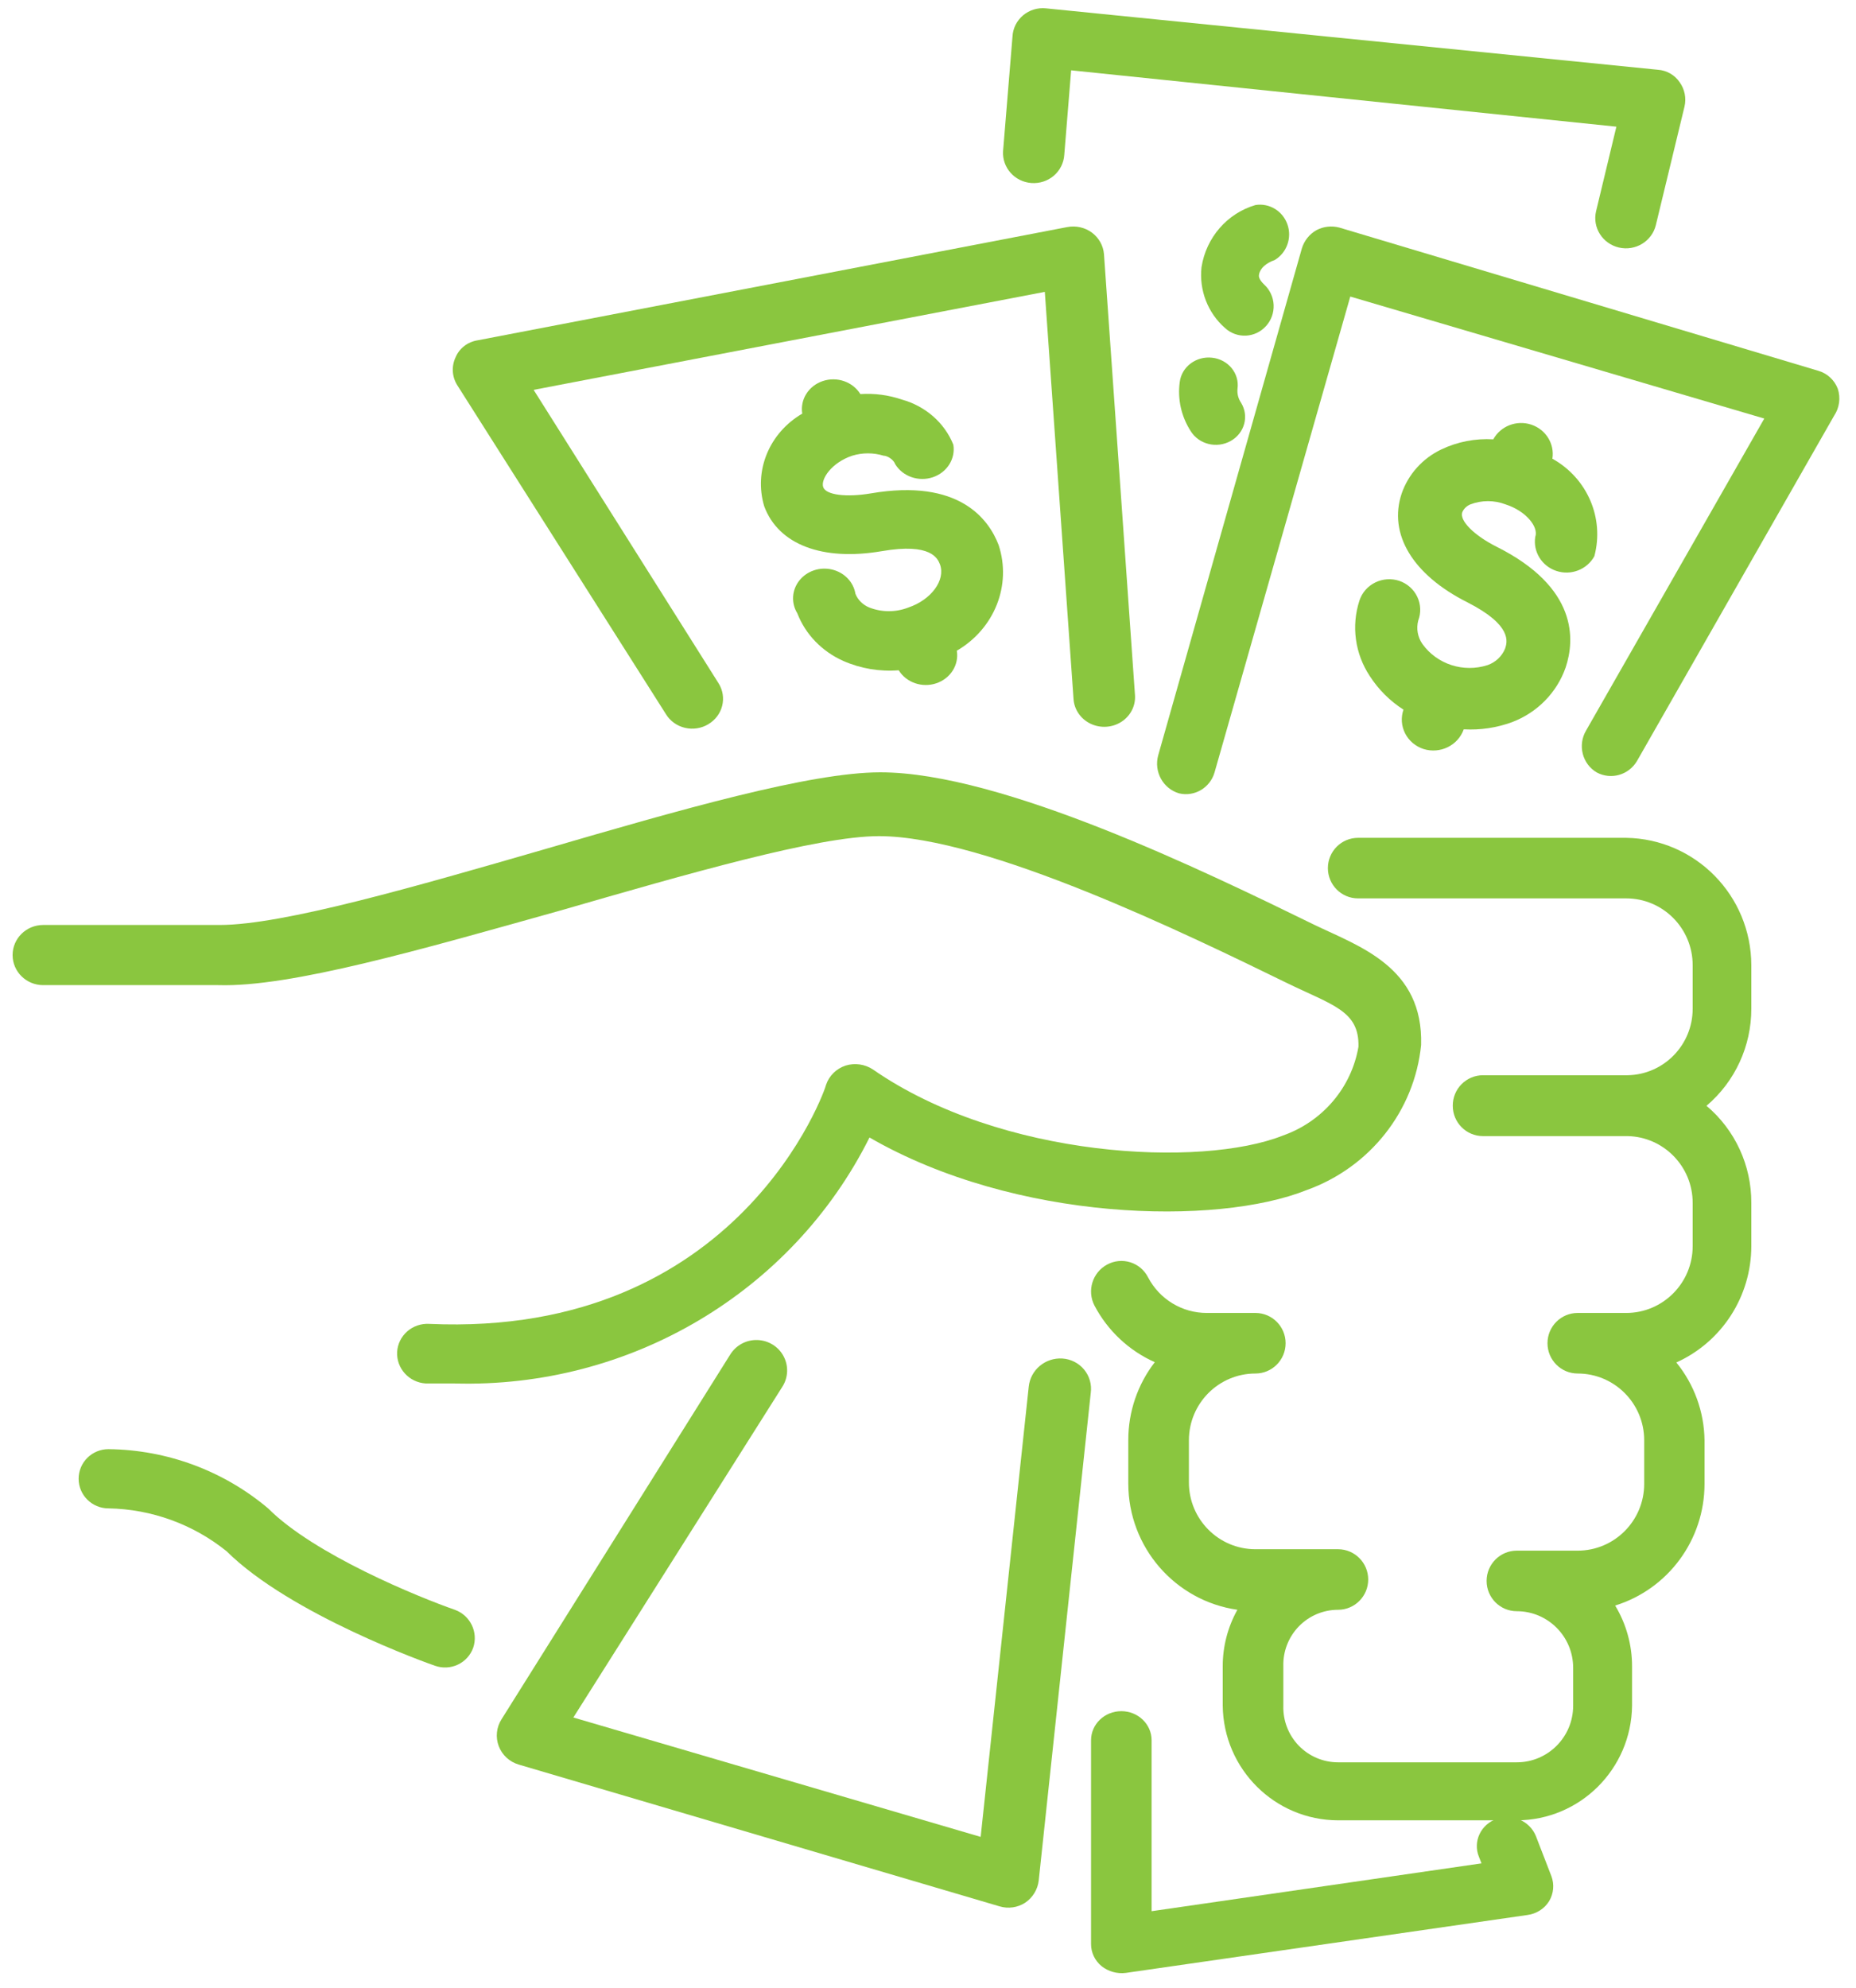
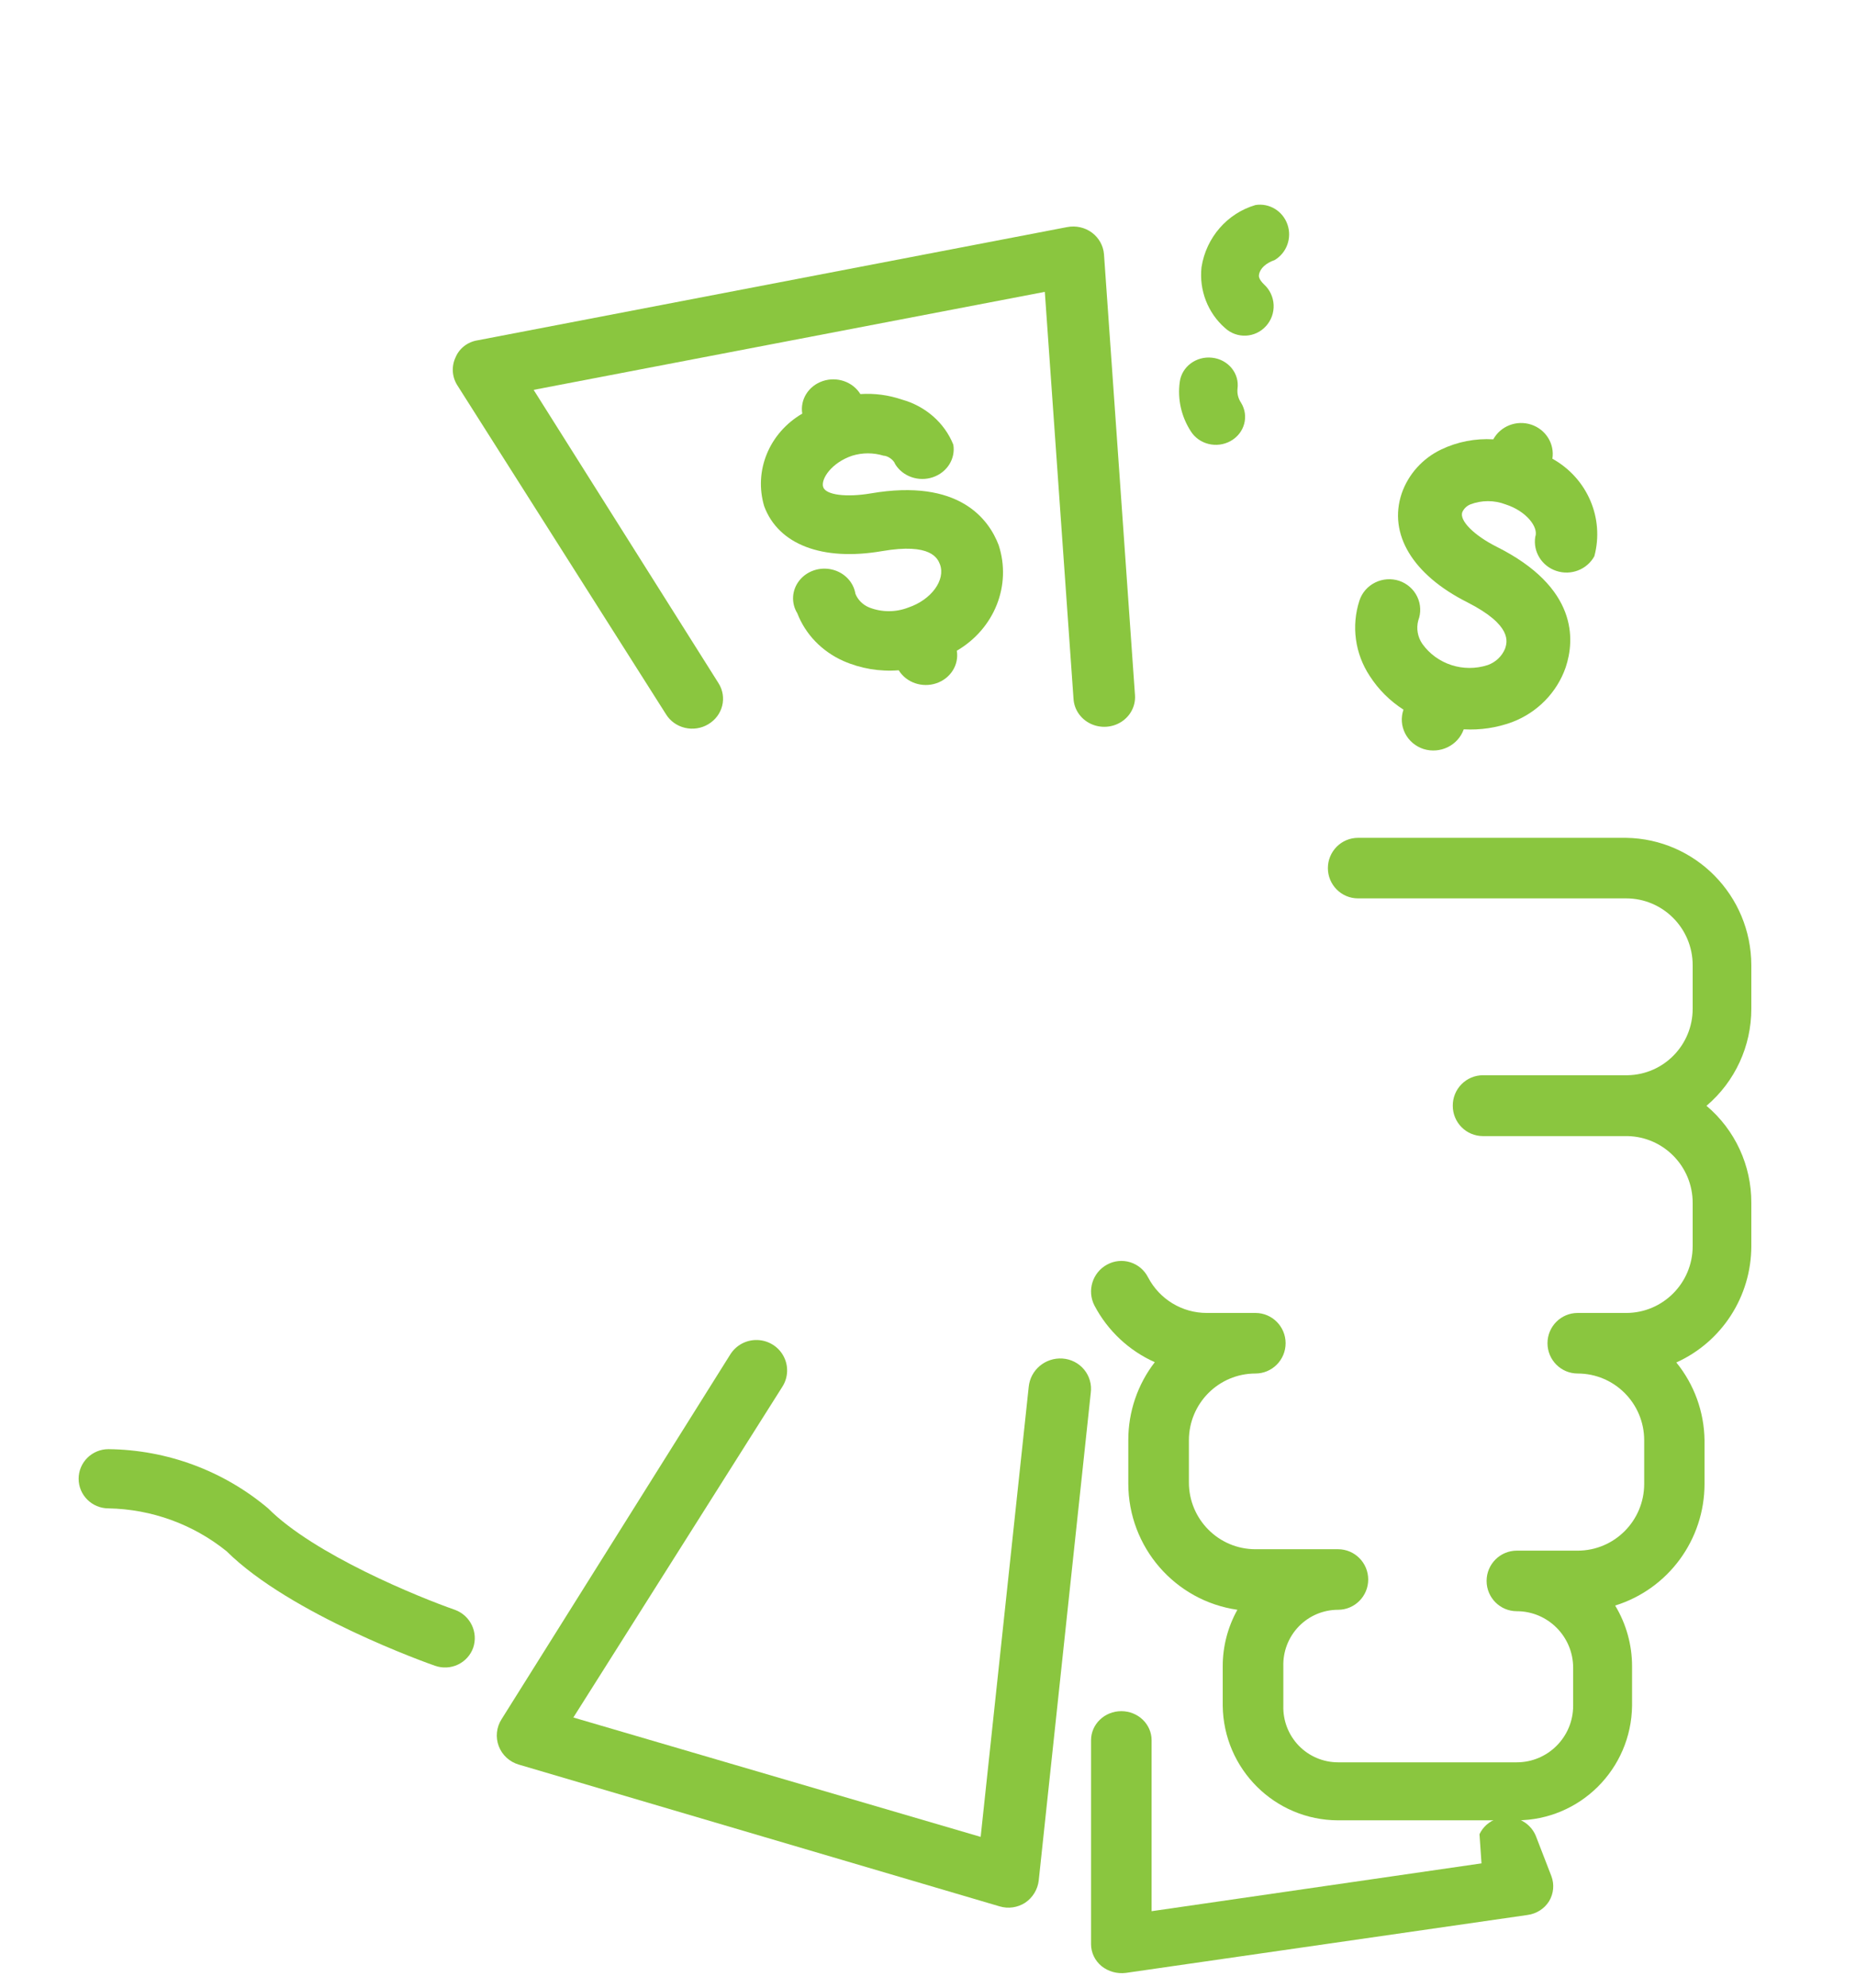
<svg xmlns="http://www.w3.org/2000/svg" width="99px" height="106px" viewBox="0 0 99 106" version="1.1">
  <g id="Sagicor-Final-Version-for-Brandmovers" stroke="none" stroke-width="1" fill="none" fill-rule="evenodd">
    <g id="Sagicor-High-fi-Unauthenticated-(Logged-Out)" transform="translate(-290, -816)" fill="#8AC63F" fill-rule="nonzero">
      <g id="Group-4" transform="translate(222, 690)">
        <g id="Group-22" transform="translate(0, 81)">
          <g id="Artboard-3-copy" transform="translate(68.672, 45.436)">
            <path d="M23.602,85.41 C21.655,84.732 16.081,82.46 13.629,79.997 C11.248,77.99 8.235,76.873 5.112,76.84 C4.234,76.84 3.522,77.547 3.522,78.418 C3.522,79.29 4.234,79.997 5.112,79.997 C7.411,80.039 9.629,80.844 11.414,82.283 C14.818,85.661 22.219,88.286 22.531,88.39 C22.93,88.531 23.368,88.51 23.75,88.33 C24.132,88.15 24.426,87.827 24.568,87.431 C24.848,86.609 24.42,85.715 23.602,85.41 Z" id="Path" />
            <path d="M86.068,44.241 L71.767,44.241 C70.879,44.241 70.158,44.964 70.158,45.856 C70.158,46.748 70.879,47.47 71.767,47.47 L86.068,47.47 C88.027,47.47 89.616,49.065 89.616,51.032 L89.616,53.355 C89.617,55.29 88.071,56.868 86.143,56.901 L78.429,56.901 C77.999,56.901 77.588,57.074 77.286,57.38 C76.983,57.686 76.816,58.1 76.82,58.531 L76.82,58.531 C76.82,59.423 77.54,60.146 78.429,60.146 L86.143,60.146 C88.073,60.187 89.617,61.769 89.616,63.707 L89.616,66.015 C89.616,67.982 88.027,69.577 86.068,69.577 L83.481,69.577 C82.593,69.577 81.872,70.299 81.872,71.191 C81.872,72.083 82.593,72.806 83.481,72.806 C85.441,72.806 87.03,74.4 87.03,76.367 L87.03,78.691 C87.03,80.657 85.441,82.252 83.481,82.252 L80.233,82.252 C79.345,82.252 78.624,82.975 78.624,83.866 C78.624,84.758 79.345,85.481 80.233,85.481 C81.894,85.481 83.241,86.832 83.241,88.499 L83.241,90.521 C83.241,92.188 81.894,93.539 80.233,93.539 L70.7,93.539 C69.91,93.539 69.154,93.218 68.604,92.65 C68.055,92.081 67.758,91.313 67.782,90.521 L67.782,88.423 C67.758,87.631 68.055,86.863 68.604,86.295 C69.154,85.726 69.91,85.405 70.7,85.405 C71.588,85.405 72.309,84.683 72.309,83.791 C72.309,82.899 71.588,82.176 70.7,82.176 L66.294,82.176 C64.334,82.176 62.745,80.582 62.745,78.615 L62.745,76.367 C62.745,74.4 64.334,72.806 66.294,72.806 C67.182,72.806 67.903,72.083 67.903,71.191 C67.903,70.299 67.182,69.577 66.294,69.577 L63.707,69.577 C62.388,69.581 61.176,68.848 60.565,67.675 C60.369,67.291 60.028,67.002 59.617,66.874 C59.207,66.747 58.762,66.79 58.384,66.996 C57.6,67.417 57.298,68.392 57.708,69.184 C58.413,70.524 59.546,71.586 60.925,72.202 C60.008,73.389 59.511,74.849 59.512,76.352 L59.512,78.676 C59.515,82.058 61.994,84.925 65.331,85.405 C64.816,86.327 64.547,87.367 64.549,88.423 L64.549,90.521 C64.591,93.902 67.33,96.624 70.7,96.632 L80.233,96.632 C83.603,96.624 86.342,93.902 86.383,90.521 L86.383,88.423 C86.384,87.279 86.072,86.157 85.481,85.179 C88.316,84.299 90.249,81.668 90.248,78.691 L90.248,76.367 C90.229,74.853 89.699,73.39 88.744,72.217 C91.177,71.119 92.742,68.692 92.744,66.015 L92.744,63.707 C92.753,61.711 91.877,59.814 90.353,58.531 C91.872,57.244 92.747,55.35 92.744,53.355 L92.744,51.032 C92.736,47.32 89.766,44.299 86.068,44.241 Z" id="Path" />
-             <path d="M29.195,48.124 C35.956,46.175 42.93,44.151 46.211,44.151 C51.919,44.151 62.739,49.428 67.928,51.961 C70.416,53.175 71.835,53.46 71.789,55.379 C71.418,57.558 69.877,59.37 67.76,60.116 C63.426,61.84 52.743,61.345 45.891,56.593 C45.465,56.311 44.932,56.234 44.441,56.383 C43.942,56.544 43.551,56.928 43.388,57.418 C43.388,57.553 38.809,70.909 22.22,70.159 C21.791,70.135 21.37,70.279 21.049,70.56 C20.728,70.842 20.535,71.237 20.511,71.658 C20.468,72.534 21.147,73.281 22.037,73.337 L23.563,73.337 C32.923,73.604 41.58,68.477 45.708,60.221 C53.506,64.718 64.235,64.943 69.027,63.024 C72.404,61.81 74.776,58.804 75.131,55.289 C75.253,51.137 71.85,50.042 69.454,48.888 C63.624,46.04 52.758,40.748 46.287,40.748 C42.533,40.748 35.605,42.742 28.355,44.856 C21.503,46.835 14.422,48.888 11.049,48.888 L1.633,48.888 C0.731,48.888 0,49.606 0,50.492 C0,51.378 0.731,52.096 1.633,52.096 L10.973,52.096 C14.819,52.216 21.808,50.192 29.195,48.124 Z" id="Path" />
            <path d="M34.854,37.654 C35.076,38.015 35.44,38.275 35.864,38.375 C36.287,38.475 36.735,38.407 37.105,38.185 C37.882,37.727 38.128,36.751 37.657,36 L27.792,20.353 L55.059,15.127 L56.591,36.842 C56.629,37.406 56.977,37.908 57.503,38.158 C58.03,38.408 58.655,38.369 59.143,38.055 C59.631,37.741 59.908,37.2 59.869,36.635 L58.215,13.12 C58.179,12.665 57.945,12.247 57.571,11.968 C57.197,11.692 56.717,11.584 56.254,11.673 L24.804,17.711 C24.271,17.794 23.823,18.142 23.625,18.626 C23.403,19.103 23.437,19.654 23.717,20.102 L34.854,37.654 Z" id="Path" />
            <path d="M63.986,18.639 C63.136,18.541 62.363,19.118 62.257,19.929 C62.13,20.841 62.336,21.767 62.839,22.551 C63.276,23.26 64.232,23.496 64.974,23.078 C65.717,22.661 65.964,21.748 65.526,21.039 C65.376,20.817 65.31,20.553 65.338,20.29 C65.391,19.899 65.278,19.504 65.024,19.194 C64.77,18.884 64.396,18.684 63.986,18.639 Z" id="Path" />
-             <path d="M54.342,9.323 C54.778,9.356 55.209,9.216 55.539,8.934 C55.869,8.651 56.07,8.25 56.097,7.821 L56.463,3.314 L85.547,6.319 L84.464,10.826 C84.257,11.693 84.804,12.56 85.684,12.764 C86.565,12.967 87.446,12.429 87.653,11.562 L89.179,5.252 C89.286,4.8 89.192,4.324 88.919,3.945 C88.657,3.56 88.229,3.316 87.76,3.284 L55.121,0.009 C54.679,-0.037 54.237,0.098 53.9,0.382 C53.562,0.666 53.358,1.074 53.335,1.511 L52.832,7.626 C52.779,8.503 53.452,9.259 54.342,9.323 L54.342,9.323 Z" id="Path" />
            <path d="M67.319,13.431 C67.965,13.047 68.251,12.25 68.001,11.533 C67.751,10.815 67.035,10.38 66.297,10.497 C64.787,10.939 63.664,12.231 63.417,13.812 C63.283,15.037 63.752,16.251 64.67,17.054 C65.303,17.638 66.281,17.592 66.858,16.951 C67.137,16.646 67.283,16.239 67.264,15.822 C67.245,15.406 67.062,15.015 66.758,14.736 C66.455,14.443 66.47,14.282 66.484,14.208 C66.542,13.871 66.858,13.592 67.319,13.431 Z" id="Path" />
            <path d="M56,72.007 C55.086,71.946 54.288,72.616 54.2,73.519 L51.637,97.515 L29.911,91.149 L41.064,73.504 C41.375,73.013 41.397,72.394 41.123,71.882 C40.849,71.369 40.319,71.041 39.734,71.02 C39.15,70.999 38.598,71.289 38.287,71.781 L26.082,91.24 C25.807,91.668 25.752,92.2 25.931,92.676 C26.111,93.151 26.506,93.515 26.997,93.659 L52.644,101.219 C53.108,101.359 53.611,101.287 54.017,101.022 C54.416,100.75 54.678,100.32 54.734,99.843 L57.51,73.837 C57.57,73.393 57.442,72.944 57.156,72.597 C56.87,72.25 56.451,72.037 56,72.007 Z" id="Path" />
-             <path d="M97.357,20.295 C97.176,19.823 96.786,19.467 96.306,19.333 L70.767,11.699 C70.359,11.591 69.926,11.639 69.55,11.836 C69.175,12.047 68.895,12.397 68.769,12.813 L61.108,39.838 C60.866,40.711 61.363,41.618 62.219,41.869 C63.041,42.066 63.872,41.577 64.112,40.754 L71.353,15.378 L93.436,21.883 L83.927,38.525 C83.709,38.897 83.647,39.342 83.754,39.761 C83.861,40.18 84.129,40.538 84.498,40.754 C85.26,41.163 86.203,40.895 86.646,40.144 L97.162,21.73 C97.444,21.309 97.516,20.778 97.357,20.295 L97.357,20.295 Z" id="Path" />
            <path d="M73.969,30.538 C73.545,30.397 73.081,30.428 72.681,30.626 C72.281,30.823 71.978,31.169 71.842,31.587 C71.4,32.943 71.603,34.421 72.393,35.615 C72.854,36.331 73.467,36.942 74.19,37.406 L74.19,37.406 C74.045,37.823 74.077,38.28 74.279,38.674 C74.48,39.068 74.834,39.367 75.262,39.505 C76.148,39.781 77.099,39.316 77.405,38.455 L77.405,38.455 C78.285,38.505 79.165,38.373 79.99,38.069 C81.334,37.557 82.378,36.489 82.842,35.152 C83.331,33.686 83.504,30.893 79.154,28.717 C77.957,28.115 77.169,27.327 77.326,26.88 C77.408,26.692 77.56,26.543 77.752,26.463 C78.359,26.229 79.035,26.229 79.643,26.463 C80.746,26.818 81.408,27.682 81.219,28.192 C81.093,28.987 81.571,29.755 82.35,30.01 C83.129,30.266 83.982,29.934 84.371,29.226 C84.915,27.196 83.997,25.061 82.133,24.025 C82.259,23.23 81.781,22.462 81.002,22.206 C80.223,21.951 79.37,22.282 78.981,22.991 L78.981,22.991 C78.024,22.934 77.069,23.12 76.207,23.531 C75.212,24.005 74.451,24.85 74.095,25.877 C73.37,28.037 74.678,30.214 77.594,31.68 C80.021,32.914 79.722,33.81 79.611,34.149 C79.444,34.559 79.106,34.879 78.682,35.029 C77.394,35.447 75.978,34.989 75.199,33.902 C74.945,33.536 74.865,33.08 74.978,32.652 C75.135,32.241 75.116,31.785 74.926,31.388 C74.737,30.99 74.392,30.684 73.969,30.538 L73.969,30.538 Z" id="Path" />
            <path d="M52.597,28.631 C52.07,27.252 50.489,25.067 45.778,25.874 C44.477,26.094 43.377,25.962 43.237,25.536 C43.098,25.111 43.687,24.231 44.787,23.864 C45.331,23.697 45.916,23.697 46.46,23.864 C46.646,23.864 46.987,24.055 47.08,24.319 C47.485,24.976 48.328,25.268 49.085,25.013 C49.843,24.758 50.303,24.029 50.179,23.277 C49.713,22.113 48.698,21.223 47.437,20.871 C46.727,20.629 45.973,20.529 45.221,20.578 L45.221,20.578 C44.815,19.921 43.973,19.629 43.215,19.884 C42.457,20.138 41.998,20.867 42.121,21.62 L42.121,21.62 C40.354,22.653 39.525,24.671 40.092,26.563 C40.851,28.602 43.191,29.497 46.367,28.954 C49.002,28.499 49.343,29.35 49.466,29.658 C49.776,30.494 49.002,31.55 47.777,31.961 C47.112,32.22 46.366,32.22 45.701,31.961 C45.358,31.823 45.089,31.558 44.957,31.228 C44.854,30.598 44.362,30.088 43.709,29.934 C43.056,29.779 42.369,30.01 41.965,30.52 C41.561,31.03 41.519,31.719 41.858,32.269 C42.289,33.387 43.169,34.299 44.306,34.807 C45.23,35.215 46.25,35.387 47.266,35.306 L47.266,35.306 C47.671,35.963 48.514,36.255 49.271,36 C50.029,35.745 50.489,35.016 50.365,34.264 L50.365,34.264 C52.378,33.087 53.296,30.771 52.597,28.631 L52.597,28.631 Z" id="Path" />
-             <path d="M81.25,97.464 C80.926,96.669 80.004,96.265 79.167,96.55 C78.757,96.693 78.424,96.99 78.245,97.372 C78.066,97.754 78.055,98.19 78.216,98.58 L78.352,98.927 L60.755,101.478 L60.755,92.362 C60.755,91.505 60.032,90.811 59.14,90.811 C58.248,90.811 57.525,91.505 57.525,92.362 L57.525,103.232 C57.524,103.683 57.728,104.111 58.083,104.406 C58.445,104.695 58.915,104.826 59.381,104.768 L80.797,101.681 C81.281,101.618 81.71,101.346 81.959,100.942 C82.201,100.536 82.245,100.049 82.08,99.609 L81.25,97.464 Z" id="Path" />
+             <path d="M81.25,97.464 C80.926,96.669 80.004,96.265 79.167,96.55 C78.757,96.693 78.424,96.99 78.245,97.372 L78.352,98.927 L60.755,101.478 L60.755,92.362 C60.755,91.505 60.032,90.811 59.14,90.811 C58.248,90.811 57.525,91.505 57.525,92.362 L57.525,103.232 C57.524,103.683 57.728,104.111 58.083,104.406 C58.445,104.695 58.915,104.826 59.381,104.768 L80.797,101.681 C81.281,101.618 81.71,101.346 81.959,100.942 C82.201,100.536 82.245,100.049 82.08,99.609 L81.25,97.464 Z" id="Path" />
          </g>
        </g>
      </g>
    </g>
  </g>
</svg>